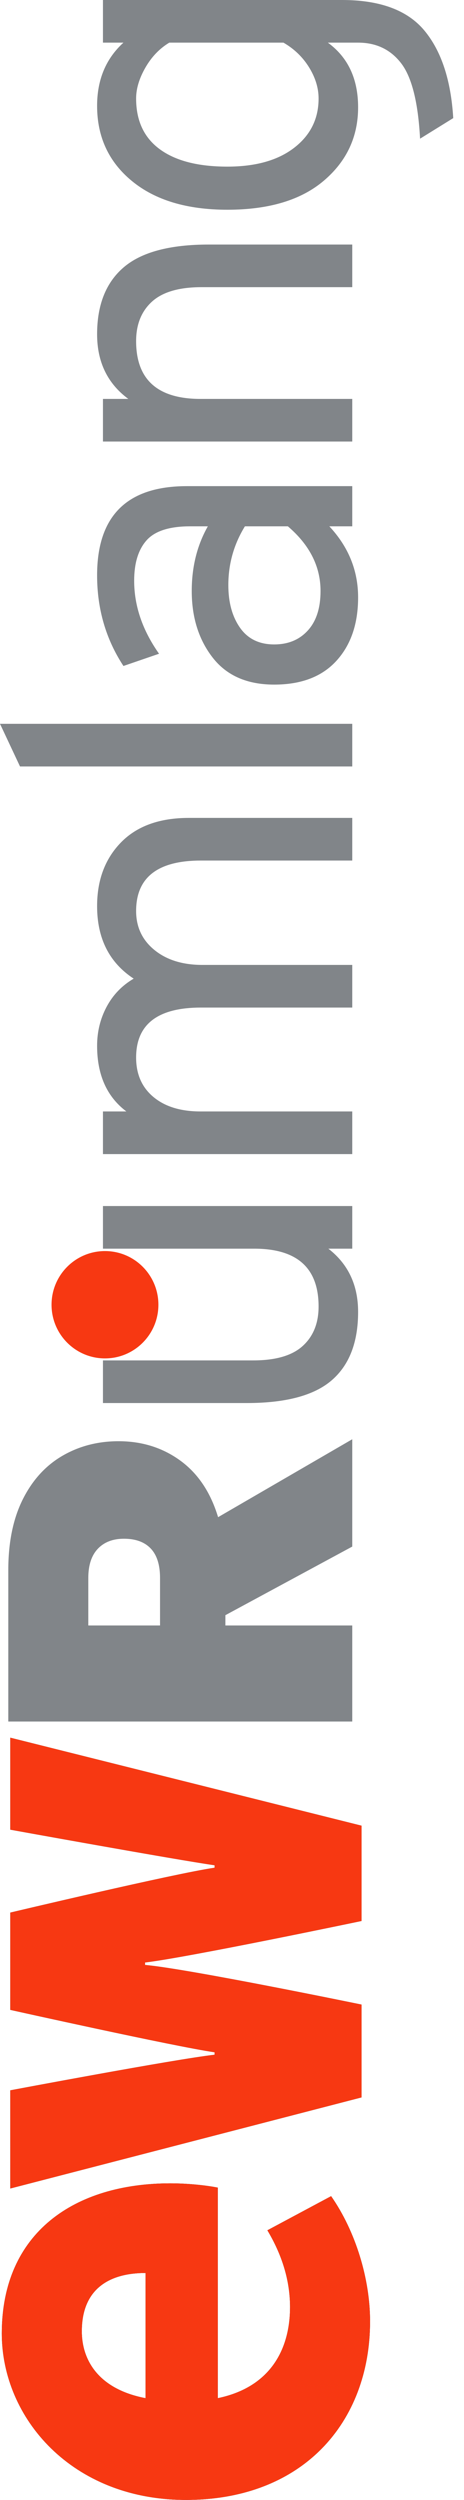
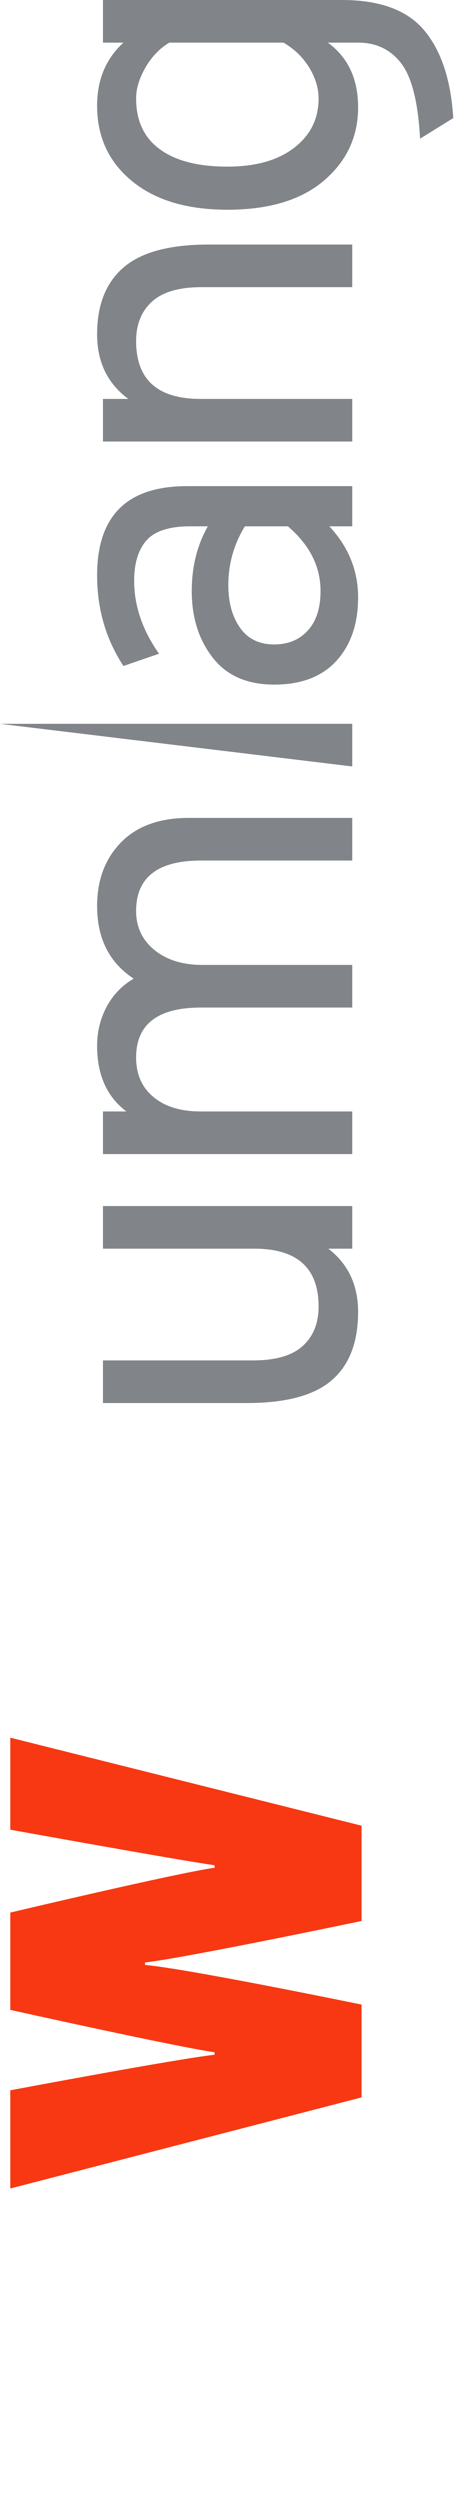
<svg xmlns="http://www.w3.org/2000/svg" width="39" height="210" viewBox="0 0 39 210" fill="none">
-   <path d="M15.628 210C6.044 210 0.151 203.128 0.151 196.016C0.151 187.531 6.282 183.407 14.318 183.407C15.866 183.407 17.414 183.586 18.306 183.766L18.306 201.454C22.89 200.498 24.378 197.152 24.378 193.805C24.378 191.594 23.723 189.443 22.473 187.351L27.831 184.483C29.914 187.471 31.105 191.475 31.105 195.001C31.105 203.486 25.45 210 15.628 210ZM12.235 201.454L12.235 190.937C9.139 190.937 6.877 192.311 6.877 195.837C6.877 198.168 8.187 200.678 12.235 201.454Z" fill="black" />
-   <path d="M0.865 183.841L0.865 175.593C0.865 175.593 14.763 172.969 18.037 172.605L18.037 172.397C14.763 171.929 0.865 168.836 0.865 168.836L0.865 160.663C0.865 160.663 14.763 157.363 18.037 156.895L18.037 156.687C14.763 156.218 0.865 153.698 0.865 153.698L0.865 145.97L30.39 153.363L30.39 161.368C30.39 161.368 15.761 164.438 12.19 164.854L12.19 165.062C15.761 165.374 30.39 168.391 30.39 168.391L30.39 176.188L0.865 183.841Z" fill="black" />
-   <path d="M15.628 210C6.044 210 0.151 203.128 0.151 196.016C0.151 187.531 6.282 183.407 14.318 183.407C15.866 183.407 17.414 183.586 18.306 183.766L18.306 201.454C22.89 200.498 24.378 197.152 24.378 193.805C24.378 191.594 23.723 189.443 22.473 187.351L27.831 184.483C29.914 187.471 31.105 191.475 31.105 195.001C31.105 203.486 25.45 210 15.628 210ZM12.235 201.454L12.235 190.937C9.139 190.937 6.877 192.311 6.877 195.837C6.877 198.168 8.187 200.678 12.235 201.454Z" fill="#F73812" />
  <path d="M0.865 183.841L0.865 175.593C0.865 175.593 14.763 172.969 18.037 172.605L18.037 172.397C14.763 171.929 0.865 168.836 0.865 168.836L0.865 160.663C0.865 160.663 14.763 157.363 18.037 156.895L18.037 156.687C14.763 156.218 0.865 153.698 0.865 153.698L0.865 145.97L30.39 153.363L30.39 161.368C30.39 161.368 15.761 164.438 12.19 164.854L12.19 165.062C15.761 165.374 30.39 168.391 30.39 168.391L30.39 176.188L0.865 183.841Z" fill="#F73812" />
  <path d="M29.608 104.892L27.599 104.892C29.266 106.182 30.1 107.952 30.1 110.203C30.1 112.756 29.361 114.669 27.885 115.946C26.409 117.222 24.03 117.86 20.75 117.86L8.653 117.86L8.653 114.278L21.283 114.278C23.169 114.278 24.558 113.874 25.445 113.064C26.334 112.255 26.778 111.149 26.778 109.75C26.778 106.512 24.974 104.892 21.365 104.892L8.653 104.892L8.653 101.311L29.608 101.311L29.608 104.892Z" fill="#818589" />
  <path d="M29.608 72.288L16.895 72.288C13.26 72.288 11.441 73.702 11.441 76.528C11.441 77.873 11.954 78.964 12.979 79.801C14.004 80.638 15.351 81.056 17.018 81.056L29.608 81.056L29.608 84.638L16.895 84.638C13.26 84.638 11.441 86.038 11.441 88.837C11.441 90.237 11.927 91.342 12.897 92.151C13.868 92.961 15.187 93.365 16.854 93.365L29.608 93.365L29.608 96.948L8.653 96.948L8.653 93.365L10.621 93.365C8.981 92.13 8.161 90.292 8.161 87.85C8.161 86.67 8.427 85.579 8.96 84.576C9.493 83.575 10.252 82.786 11.236 82.209C9.186 80.865 8.161 78.834 8.161 76.117C8.161 73.921 8.831 72.138 10.17 70.764C11.51 69.393 13.41 68.706 15.87 68.706L29.608 68.706L29.608 72.288Z" fill="#818589" />
-   <path d="M29.608 64.385L1.681 64.385L-1.56579e-07 60.803L29.608 60.803L29.608 64.385Z" fill="#818589" />
+   <path d="M29.608 64.385L-1.56579e-07 60.803L29.608 60.803L29.608 64.385Z" fill="#818589" />
  <path d="M29.608 44.212L27.68 44.212C29.294 45.941 30.1 47.932 30.1 50.182C30.1 52.404 29.491 54.182 28.275 55.513C27.059 56.845 25.316 57.509 23.046 57.509C20.776 57.509 19.055 56.755 17.879 55.246C16.704 53.736 16.116 51.87 16.116 49.647C16.116 47.615 16.567 45.804 17.469 44.212L15.993 44.212C14.244 44.212 13.02 44.603 12.323 45.386C11.626 46.168 11.277 47.3 11.277 48.782C11.277 50.896 11.974 52.94 13.368 54.916L10.375 55.945C8.899 53.695 8.161 51.156 8.161 48.329C8.161 43.335 10.676 40.837 15.706 40.837L29.608 40.837L29.608 44.212ZM26.942 49.646C26.942 47.588 26.026 45.777 24.195 44.212L20.586 44.212C19.657 45.722 19.192 47.369 19.192 49.152C19.192 50.607 19.52 51.801 20.176 52.734C20.832 53.668 21.789 54.134 23.046 54.134C24.222 54.134 25.166 53.743 25.876 52.96C26.587 52.178 26.942 51.074 26.942 49.646Z" fill="#818589" />
  <path d="M29.608 24.123L16.936 24.123C15.05 24.123 13.663 24.529 12.774 25.338C11.886 26.148 11.441 27.252 11.441 28.652C11.441 31.89 13.246 33.51 16.854 33.51L29.608 33.51L29.608 37.091L8.653 37.091L8.653 33.51L10.785 33.51C9.036 32.22 8.161 30.409 8.161 28.076C8.161 25.606 8.906 23.732 10.396 22.456C11.886 21.18 14.271 20.542 17.551 20.542L29.608 20.542L29.608 24.123Z" fill="#818589" />
  <path d="M38.096 9.921L35.307 11.65C35.144 8.604 34.617 6.498 33.729 5.331C32.84 4.165 31.63 3.582 30.1 3.582L27.557 3.582C29.253 4.817 30.1 6.628 30.1 9.016C30.1 11.485 29.143 13.538 27.229 15.17C25.316 16.803 22.61 17.619 19.11 17.619C15.72 17.619 13.047 16.817 11.093 15.211C9.138 13.606 8.161 11.499 8.161 8.892C8.161 6.697 8.899 4.926 10.375 3.582L8.653 3.582L8.653 -2.67244e-05L28.747 -2.76027e-05C31.945 -2.77425e-05 34.255 0.858 35.677 2.573C37.098 4.288 37.904 6.738 38.096 9.921ZM26.778 8.274C26.778 7.397 26.512 6.525 25.979 5.66C25.445 4.796 24.728 4.104 23.825 3.582L14.23 3.582C13.41 4.075 12.74 4.776 12.22 5.681C11.701 6.587 11.441 7.451 11.441 8.274C11.441 10.141 12.104 11.562 13.43 12.536C14.756 13.51 16.649 13.997 19.11 13.997C21.488 13.997 23.361 13.469 24.728 12.412C26.095 11.356 26.778 9.977 26.778 8.274Z" fill="#818589" />
-   <path d="M29.608 129.917L18.945 135.68L18.945 136.545L29.608 136.545L29.608 144.614L0.697 144.614L0.697 131.893C0.697 129.561 1.101 127.585 1.907 125.965C2.714 124.346 3.821 123.125 5.229 122.301C6.637 121.478 8.216 121.066 9.965 121.066C11.933 121.066 13.663 121.609 15.152 122.692C16.643 123.777 17.702 125.362 18.331 127.447L29.608 120.901L29.608 129.917ZM13.451 136.545L13.451 132.551C13.451 131.455 13.191 130.631 12.671 130.082C12.152 129.533 11.4 129.258 10.416 129.258C9.487 129.258 8.755 129.54 8.222 130.102C7.689 130.665 7.422 131.482 7.422 132.551L7.422 136.545L13.451 136.545Z" fill="#818589" />
-   <path d="M13.314 109.602C13.314 107.112 11.303 105.093 8.823 105.093C6.343 105.093 4.332 107.112 4.332 109.602C4.332 112.092 6.343 114.11 8.823 114.11C11.303 114.11 13.314 112.092 13.314 109.602Z" fill="#F73812" />
</svg>